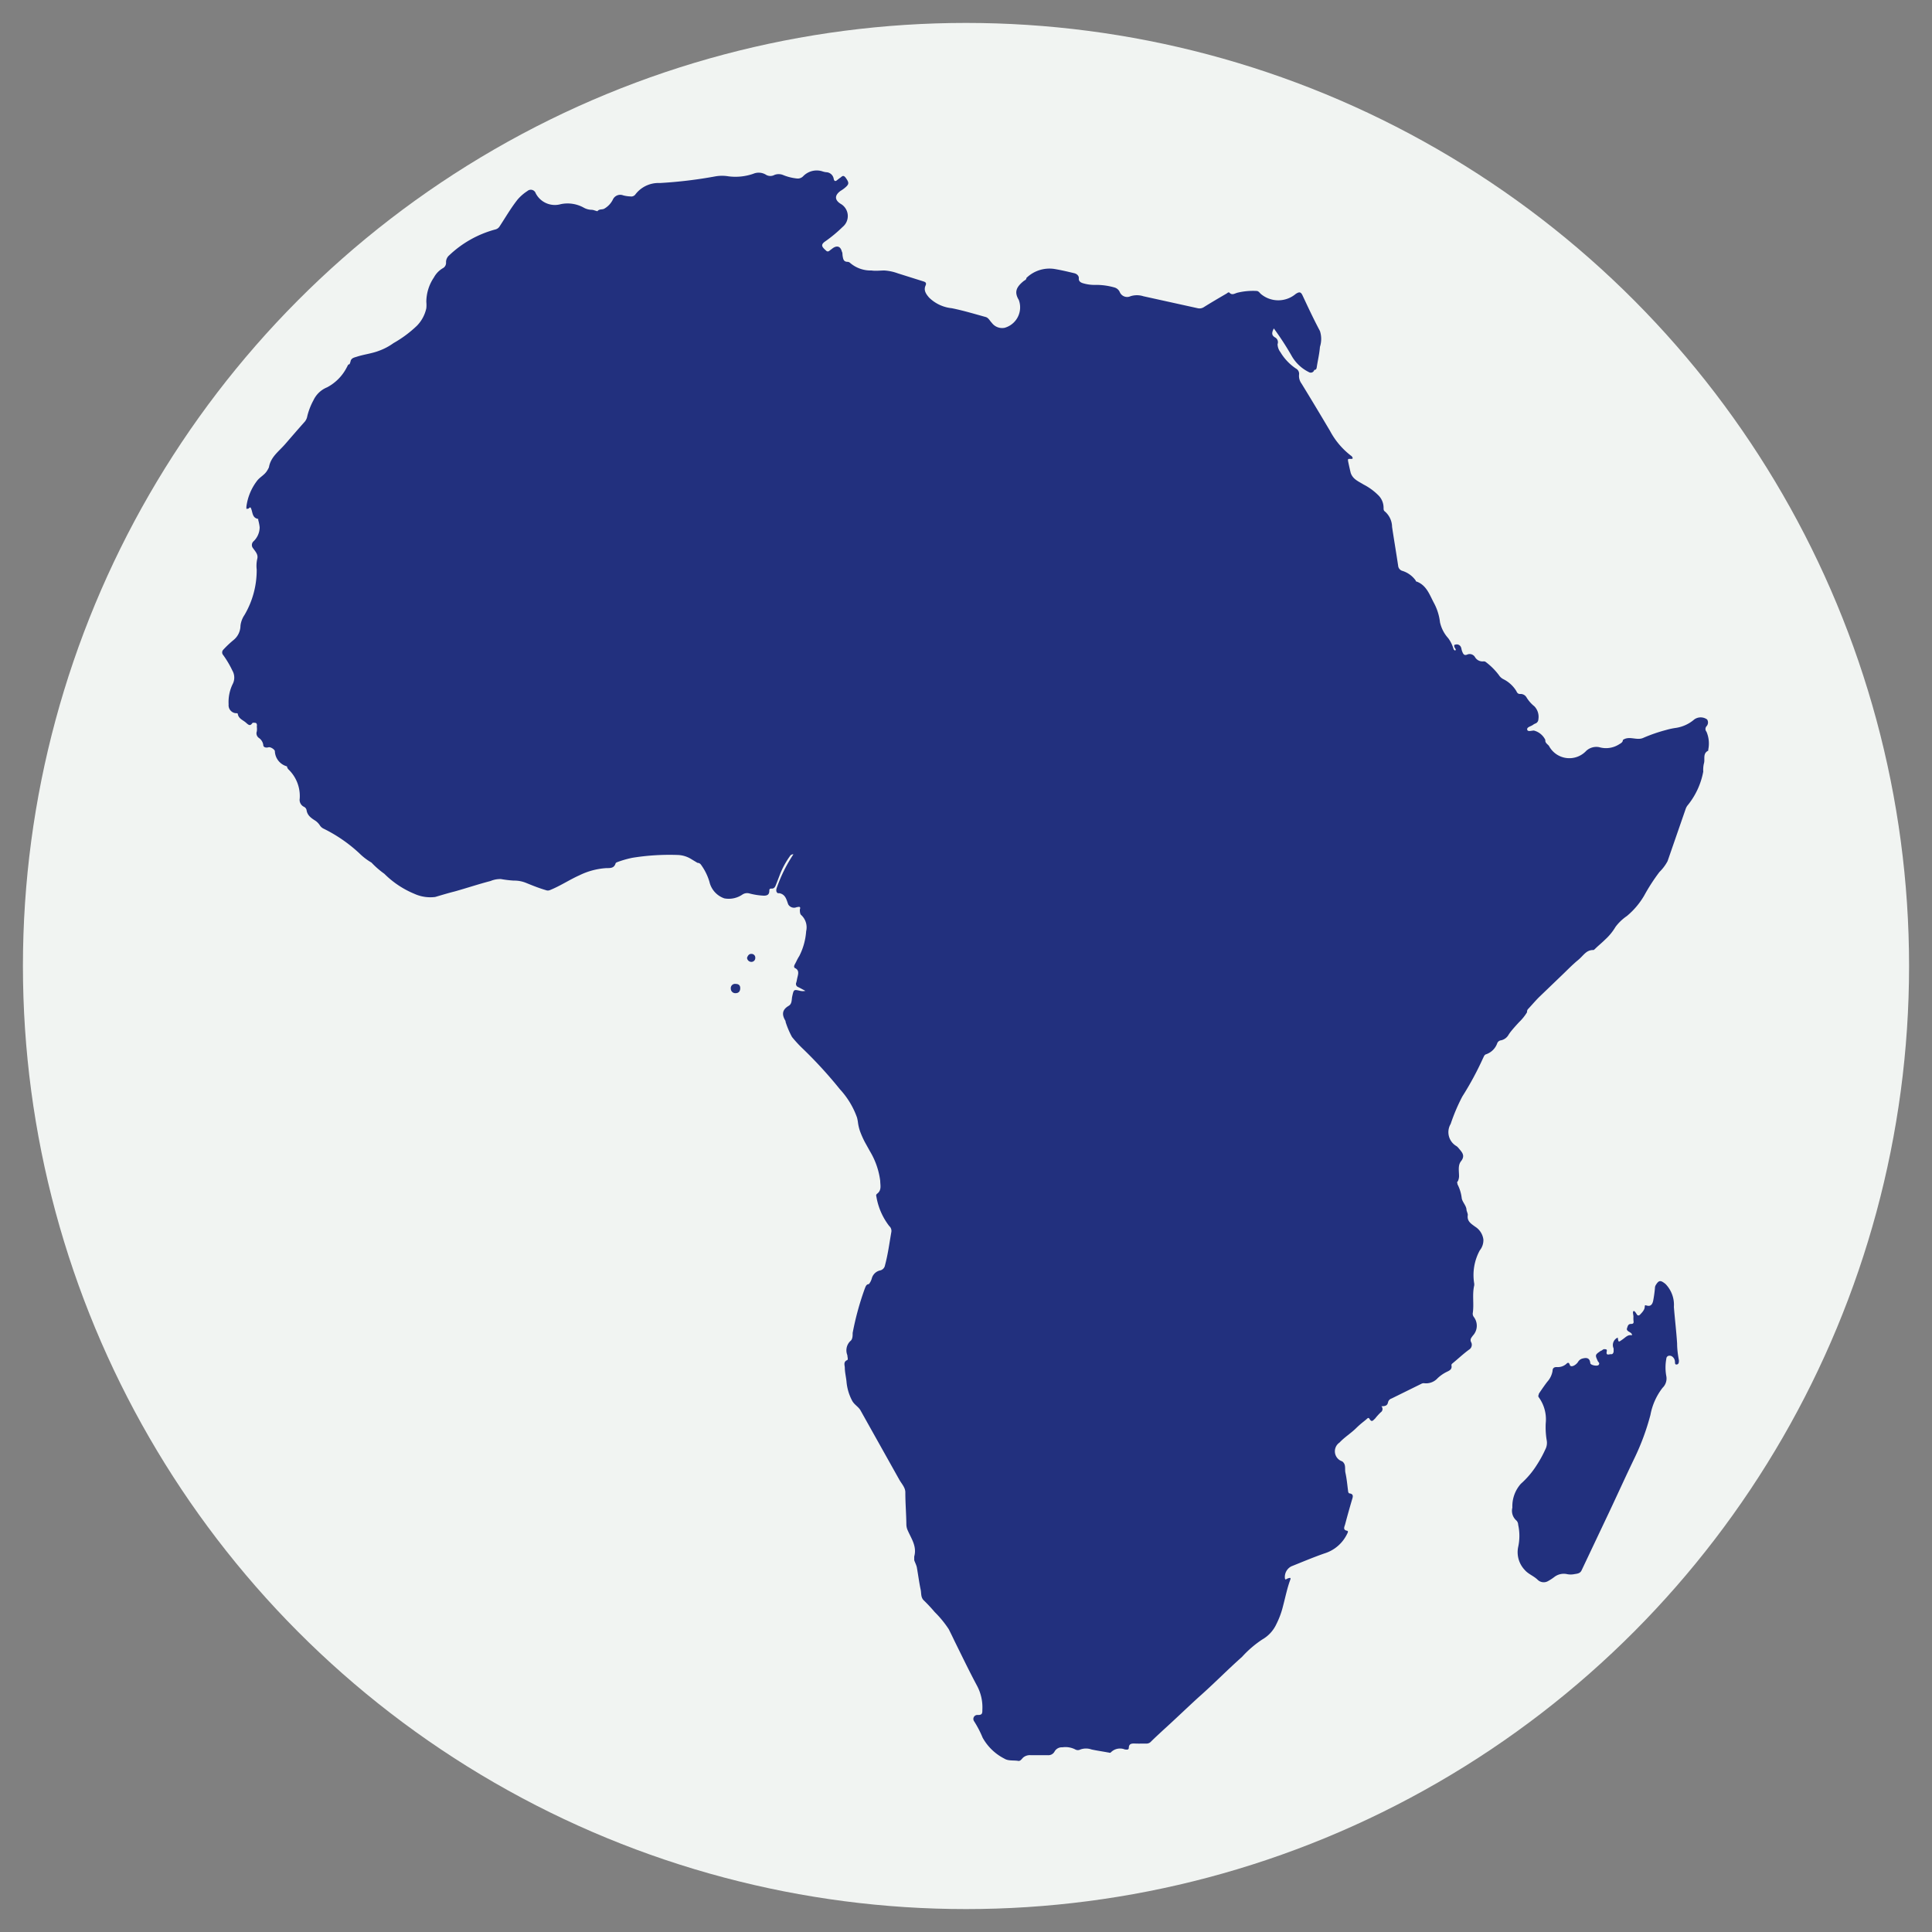
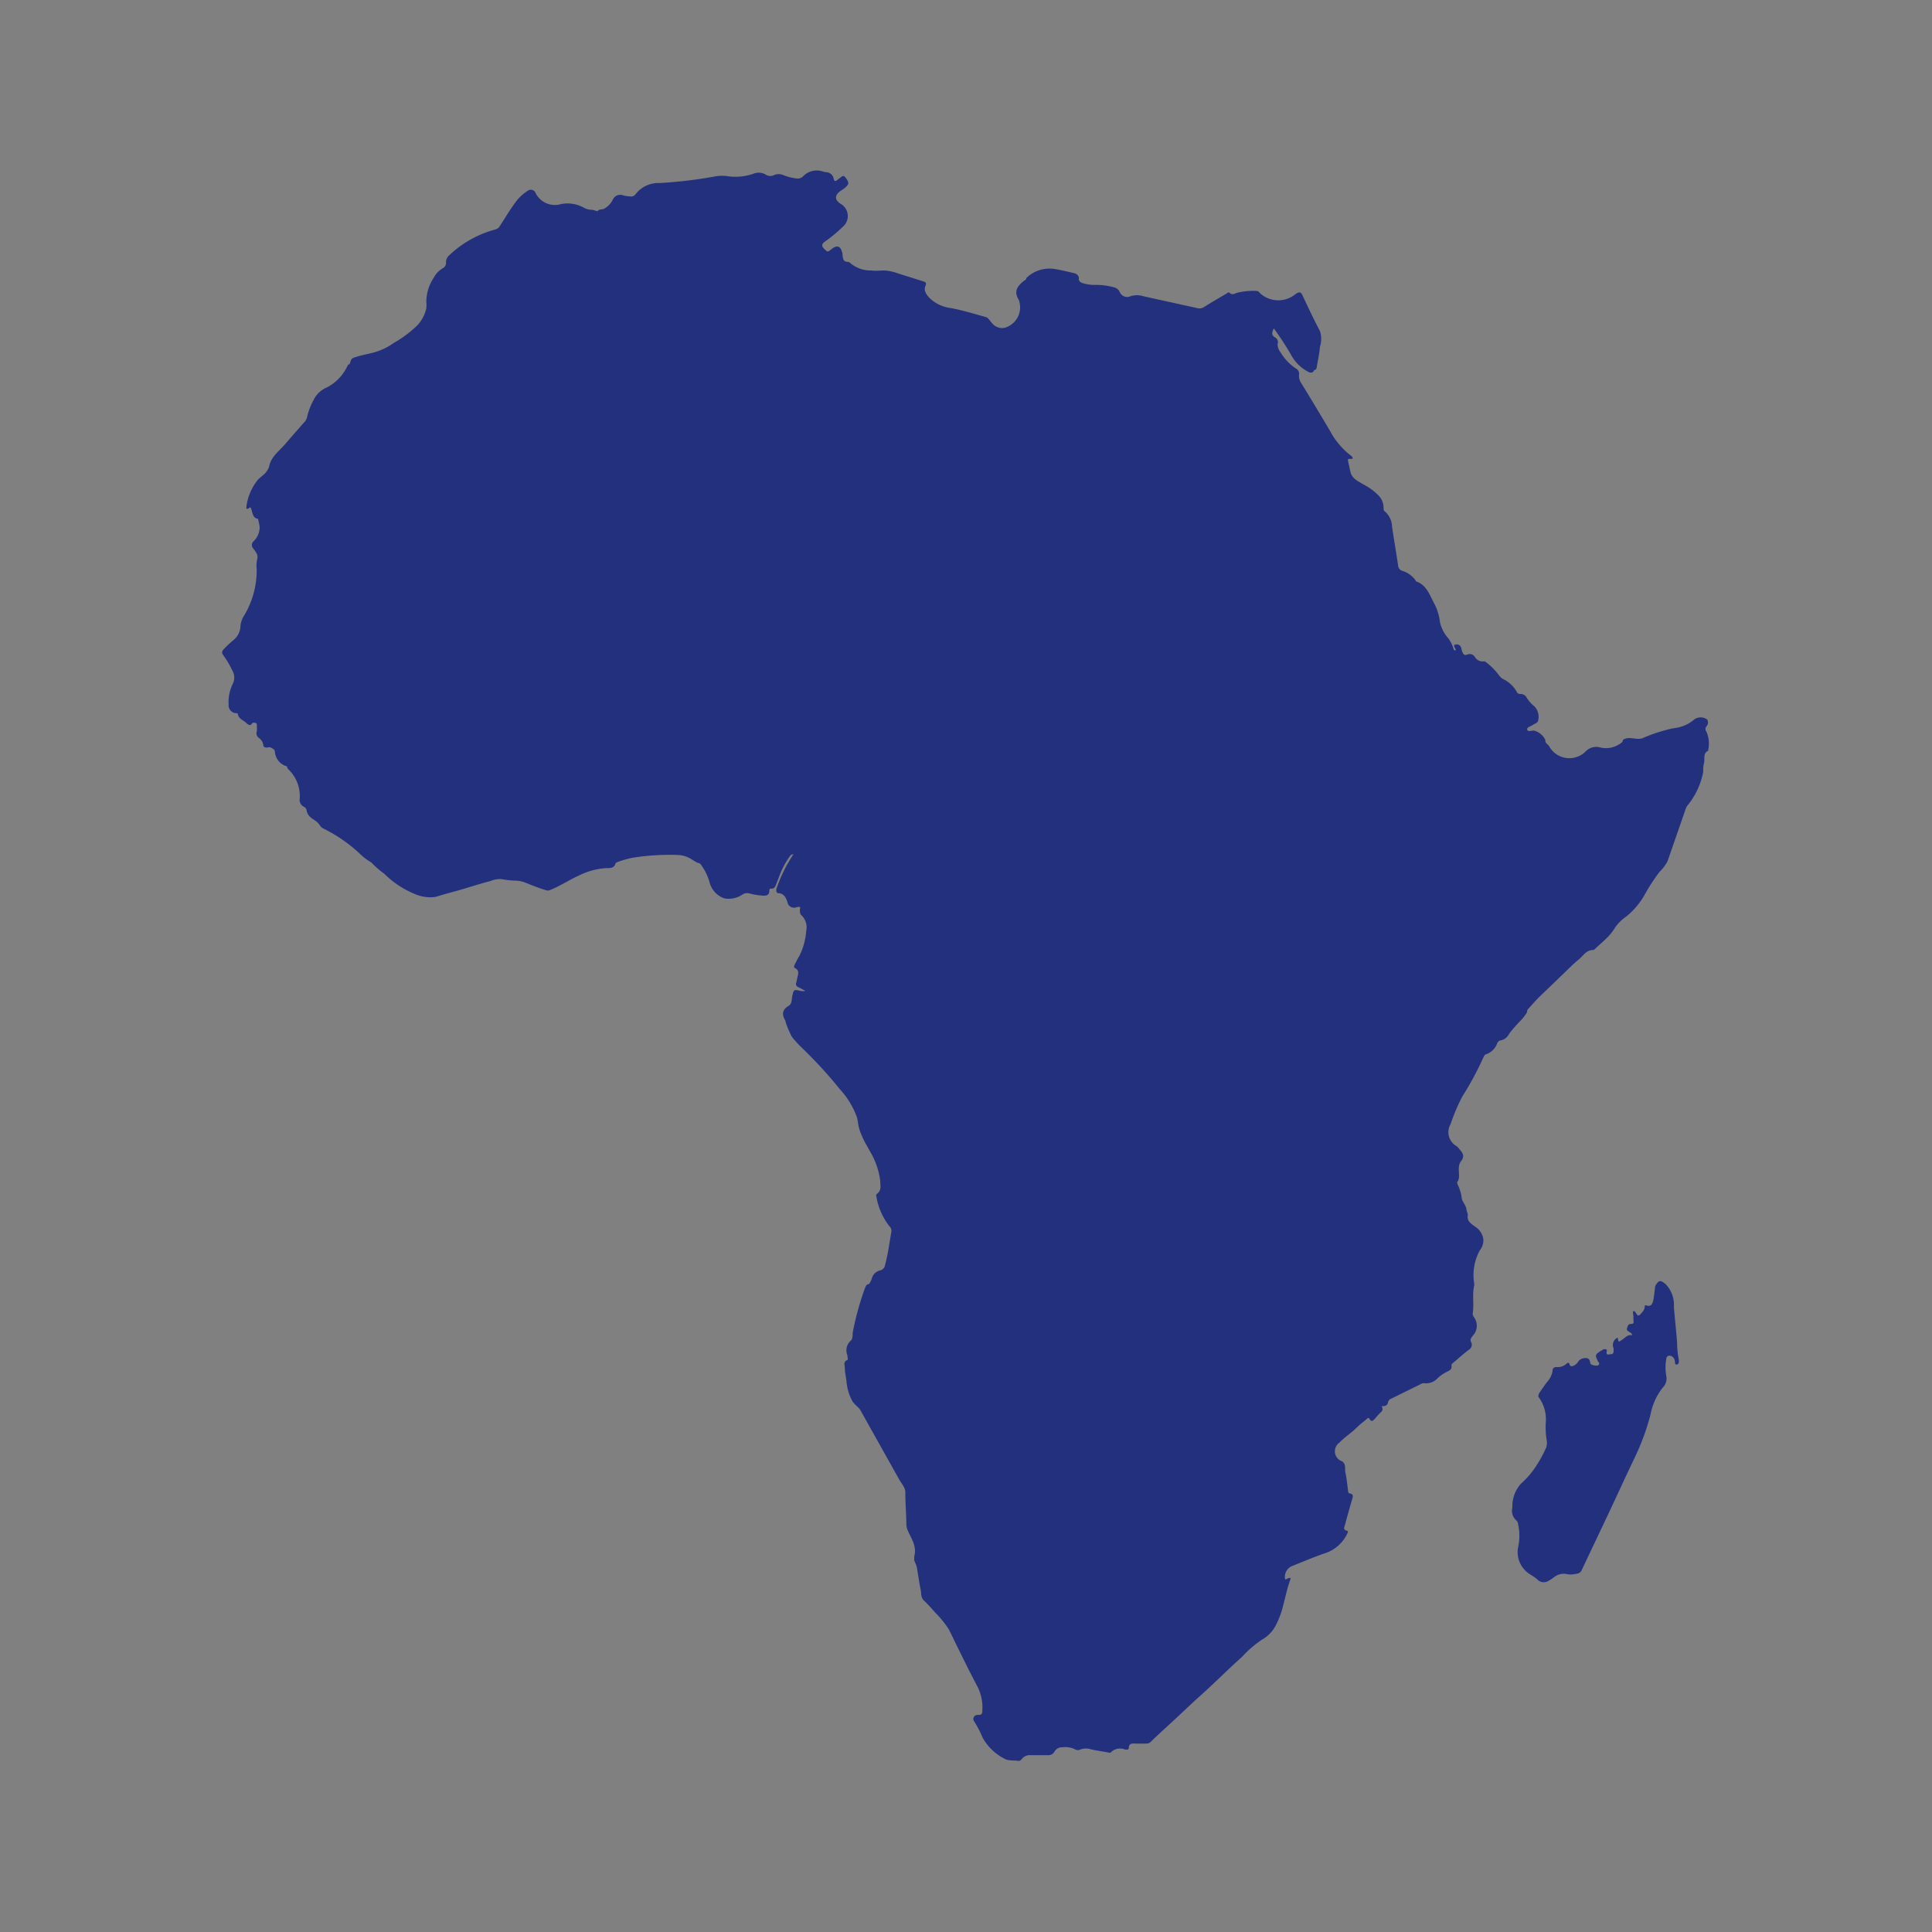
<svg xmlns="http://www.w3.org/2000/svg" id="DRAPEAUX" viewBox="0 0 150 150">
  <rect x="0" y="0" width="150" height="150" fill="#808080" stroke="none" />
  <defs>
    <style>.cls-1{fill:#f1f4f2;}.cls-2{fill:#22307e;}</style>
  </defs>
  <g id="AF">
-     <circle class="cls-1" cx="75" cy="75" r="73.22" />
-     <path class="cls-2" d="M57.47,76.73c0,.23-.12.38-.36.38a.35.35,0,0,1-.37-.35.33.33,0,0,1,.37-.37C57.32,76.39,57.48,76.48,57.47,76.73Z" />
-     <path class="cls-2" d="M58,74.36c.06-.16.15-.31.34-.3a.29.29,0,0,1,.3.31.3.3,0,0,1-.32.31A.34.34,0,0,1,58,74.36Z" />
    <path class="cls-2" d="M132.49,56.81a.32.32,0,0,1,0-.42.43.43,0,0,0,.05-.53.85.85,0,0,0-1,0,2.83,2.83,0,0,1-1.4.65,5.42,5.42,0,0,0-.8.17,12.21,12.21,0,0,0-1.76.61c-.51.23-1.08-.19-1.58.16,0,.19-.17.26-.31.35a1.89,1.89,0,0,1-1.53.21,1.16,1.16,0,0,0-1,.28,1.79,1.79,0,0,1-2.9-.38c-.11-.14-.31-.23-.28-.46h0a1.36,1.36,0,0,0-.89-.73c-.18,0-.49.12-.52-.08s.3-.24.46-.37a.84.84,0,0,1,.21-.11.36.36,0,0,0,.2-.32,1.17,1.17,0,0,0-.31-1,2.64,2.64,0,0,1-.62-.71.53.53,0,0,0-.49-.25c-.18,0-.23-.1-.3-.24a2.47,2.47,0,0,0-1-.91.9.9,0,0,1-.35-.32,5.11,5.11,0,0,0-1-1,.26.26,0,0,0-.21-.06.67.67,0,0,1-.64-.33.48.48,0,0,0-.58-.21c-.24.11-.32,0-.4-.19s-.06-.25-.11-.37a.35.35,0,0,0-.44-.2c-.15,0-.08.2,0,.31s0,.1,0,.15a.2.2,0,0,1-.15-.16,2.61,2.61,0,0,0-.4-.8,2.73,2.73,0,0,1-.64-1.24,4.14,4.14,0,0,0-.45-1.46c-.36-.66-.59-1.45-1.43-1.72l0-.05a2,2,0,0,0-1.08-.77.46.46,0,0,1-.29-.4c-.15-1-.32-2-.47-3a1.61,1.61,0,0,0-.57-1.21c-.09-.06-.09-.17-.09-.27a1.36,1.36,0,0,0-.43-1,4.52,4.52,0,0,0-1.12-.81c-.38-.24-.83-.4-1-.9-.07-.28-.13-.56-.19-.84s0-.25.15-.25.19,0,.19-.07a.28.28,0,0,0-.13-.18,5.94,5.94,0,0,1-1.63-1.93c-.73-1.23-1.46-2.45-2.21-3.67a1,1,0,0,1-.19-.71.46.46,0,0,0-.25-.46,4,4,0,0,1-1.2-1.27,1.06,1.06,0,0,1-.22-.62A.42.42,0,0,0,99,26.2c-.3-.17-.26-.39-.1-.7a22.2,22.2,0,0,1,1.35,2.07,3.13,3.13,0,0,0,1.37,1.32.28.28,0,0,0,.42-.17h0c.17,0,.18-.13.2-.26.08-.51.2-1,.24-1.53a2,2,0,0,0,0-1.23c-.48-.9-.91-1.82-1.34-2.74-.14-.31-.26-.32-.54-.14a2.1,2.1,0,0,1-2.71,0c-.1-.09-.17-.22-.32-.23a5.1,5.1,0,0,0-1.51.14c-.21.06-.4.21-.6,0-.06-.07-.15,0-.21.05-.6.35-1.2.7-1.79,1.07a.61.61,0,0,1-.47.08L88.77,23a1.63,1.63,0,0,0-1,0,.62.62,0,0,1-.83-.32.64.64,0,0,0-.41-.36,5.21,5.21,0,0,0-1.57-.2,3.09,3.09,0,0,1-.91-.14c-.18-.06-.31-.17-.29-.36s-.14-.36-.36-.41c-.51-.12-1-.24-1.55-.33a2.57,2.57,0,0,0-2.16.7h0c0,.13-.11.17-.2.23-.61.49-.75.88-.39,1.48A1.65,1.65,0,0,1,78,25.45,1,1,0,0,1,77,25.06h0c-.16-.16-.25-.39-.48-.45-.87-.24-1.73-.5-2.62-.68a2.93,2.93,0,0,1-1.77-.83c-.22-.26-.44-.55-.27-.93.09-.2,0-.27-.16-.32l-2-.63A3.71,3.71,0,0,0,68.66,21c-.32,0-.66.05-1,0A2.43,2.43,0,0,1,66,20.41a.3.3,0,0,0-.18-.08c-.31,0-.35-.19-.39-.41s0-.26-.07-.39c-.1-.4-.36-.49-.69-.27l-.29.22a.17.17,0,0,1-.22,0c-.32-.29-.51-.46-.06-.76a10.69,10.69,0,0,0,1.32-1.1,1.09,1.09,0,0,0-.16-1.8c-.47-.3-.47-.66,0-1a2.53,2.53,0,0,0,.42-.31c.25-.23.23-.35,0-.68s-.33-.08-.49,0l-.18.14c-.14.13-.24.11-.28-.08a.61.61,0,0,0-.6-.52,1.53,1.53,0,0,1-.29-.07,1.46,1.46,0,0,0-1.47.37.58.58,0,0,1-.47.19,3.84,3.84,0,0,1-1.12-.28.91.91,0,0,0-.65,0,.66.66,0,0,1-.64,0,1.07,1.07,0,0,0-1-.09,4.22,4.22,0,0,1-1.93.2,3,3,0,0,0-1,0,34.81,34.81,0,0,1-4.33.52,2.25,2.25,0,0,0-1.91.9.4.4,0,0,1-.38.14,2.52,2.52,0,0,1-.55-.08.63.63,0,0,0-.81.33,1.66,1.66,0,0,1-.68.71c-.17.08-.37,0-.52.19l-.21-.06a.79.79,0,0,0-.22-.05,1.32,1.32,0,0,1-.65-.18,2.59,2.59,0,0,0-1.76-.26A1.67,1.67,0,0,1,41.59,15a.4.4,0,0,0-.64-.17,3.5,3.5,0,0,0-.77.67c-.52.66-.94,1.39-1.4,2.09a.54.54,0,0,1-.34.23,8.32,8.32,0,0,0-3.56,2,.7.7,0,0,0-.25.55.47.47,0,0,1-.26.46,1.85,1.85,0,0,0-.68.71,3.41,3.41,0,0,0-.59,1.9,2.56,2.56,0,0,1,0,.49,2.78,2.78,0,0,1-.72,1.35,9.06,9.06,0,0,1-1.83,1.36,4.59,4.59,0,0,1-1.14.6c-.55.21-1.13.27-1.69.45-.21.07-.47.1-.51.4l-.07.19c-.14,0-.15.15-.21.23a3.6,3.6,0,0,1-1.53,1.56,2,2,0,0,0-1.06,1,5.15,5.15,0,0,0-.48,1.23.92.92,0,0,1-.19.43c-.51.57-1,1.14-1.52,1.74s-1.13,1-1.27,1.81a1.65,1.65,0,0,1-.14.26c-.2.34-.57.5-.79.8a4.17,4.17,0,0,0-.82,2c0,.06,0,.11,0,.15s.1,0,.15,0,.08-.11.17-.09c.19.29.08.81.6.89,0,0,0,.06,0,.09a3.35,3.35,0,0,1,.11.55,1.52,1.52,0,0,1-.5,1.12.39.39,0,0,0,0,.53c.16.23.39.46.32.78a2.48,2.48,0,0,0-.05.86,6.85,6.85,0,0,1-.95,3.53,1.87,1.87,0,0,0-.31.83,1.45,1.45,0,0,1-.5,1.08,7.85,7.85,0,0,0-.84.79.3.3,0,0,0,0,.41,7.58,7.58,0,0,1,.71,1.2,1.09,1.09,0,0,1,.05,1,3.18,3.18,0,0,0-.34,1.63.62.62,0,0,0,.53.68c.06,0,.18,0,.18.05.06.39.41.48.65.7s.33.24.5,0a.59.59,0,0,1,.19,0c.12,0,.17.1.14.3a1.43,1.43,0,0,1,0,.36.44.44,0,0,0,.17.52.79.79,0,0,1,.33.54c0,.19.22.23.4.18s.5.19.5.3a1.27,1.27,0,0,0,.94,1.18.42.42,0,0,0,.14.26A2.87,2.87,0,0,1,23.27,62a.6.6,0,0,0,.33.64.36.36,0,0,1,.2.25c.06.43.37.63.7.84a1.31,1.31,0,0,1,.34.36.7.7,0,0,0,.29.25,11.49,11.49,0,0,1,2.77,1.91,4.69,4.69,0,0,0,.94.72,6.78,6.78,0,0,0,1,.87,7.16,7.16,0,0,0,2.32,1.55,3,3,0,0,0,1.63.25c.51-.15,1-.3,1.52-.43.93-.26,1.85-.57,2.78-.81a1.93,1.93,0,0,1,.8-.15,8.86,8.86,0,0,0,1,.12,2.4,2.4,0,0,1,.91.16c.52.21,1,.41,1.58.58a.41.41,0,0,0,.31,0c.8-.32,1.51-.8,2.29-1.15a5.51,5.51,0,0,1,2.09-.56c.35,0,.6,0,.72-.35,0-.06.1-.1.15-.12a7.91,7.91,0,0,1,1.15-.33,18.06,18.06,0,0,1,3.53-.22,2.11,2.11,0,0,1,1,.29l.53.32h0a.33.33,0,0,1,.27.14,4.36,4.36,0,0,1,.66,1.33,1.78,1.78,0,0,0,1.16,1.29,1.88,1.88,0,0,0,1.39-.29.66.66,0,0,1,.53-.1,5.32,5.32,0,0,0,1.14.18c.27,0,.42-.08.43-.36,0-.11,0-.2.18-.19s.26-.11.32-.26.21-.53.31-.8a6.46,6.46,0,0,1,.79-1.46.28.28,0,0,1,.27-.14h0a11.39,11.39,0,0,0-1.27,2.54c-.08.2-.1.39.07.48l.12,0c.48.1.54.51.68.87h0a.52.52,0,0,0,.66.21c.08,0,.18-.05.24,0s0,.15,0,.21,0,.28.08.38a1.3,1.3,0,0,1,.41,1.28,5,5,0,0,1-.53,1.92,3.75,3.75,0,0,0-.24.44l-.12.23c-.06.11-.06.2,0,.26l0,0c.32.14.3.38.23.66s-.06.32-.11.48a.26.26,0,0,0,.16.35l.55.29a.93.93,0,0,1-.4,0c-.51-.12-.5-.11-.62.42-.06.26,0,.59-.29.75-.52.31-.52.7-.23,1.17,0,0,0,0,0,.06a6.54,6.54,0,0,0,.5,1.18,9.47,9.47,0,0,0,.86.93,33.9,33.9,0,0,1,2.86,3.13,6.39,6.39,0,0,1,1.33,2.2,3.29,3.29,0,0,1,.07.36,3.44,3.44,0,0,0,.17.72,7.38,7.38,0,0,0,.36.81l.4.72a5.91,5.91,0,0,1,.8,2.3c0,.34.13.72-.24,1a.17.17,0,0,0-.06.21,5.11,5.11,0,0,0,1,2.3.5.5,0,0,1,.16.48c-.15.86-.26,1.72-.49,2.57a.49.49,0,0,1-.4.4.86.86,0,0,0-.62.6,1.25,1.25,0,0,1-.23.46c-.21,0-.26.21-.33.38a22.33,22.33,0,0,0-.93,3.41c0,.22,0,.5-.18.63a1,1,0,0,0-.23,1.1c0,.13.07.32,0,.37-.31.13-.22.36-.2.57,0,.36.09.72.13,1.08a3.86,3.86,0,0,0,.44,1.51c.17.32.5.47.66.77,1,1.79,2,3.57,3,5.36.18.32.48.62.47,1,0,.82.07,1.64.08,2.46a1.16,1.16,0,0,0,.12.51c.27.62.71,1.21.49,2,0,.07,0,.17,0,.26s.18.4.21.62c.1.56.17,1.13.29,1.69.06.28,0,.58.23.82a12.48,12.48,0,0,1,.86.92,8.12,8.12,0,0,1,1.09,1.33c.15.3.3.6.44.9.58,1.17,1.14,2.34,1.75,3.48a3.54,3.54,0,0,1,.42,1.87c0,.27,0,.42-.36.41a.31.31,0,0,0-.28.49,8.07,8.07,0,0,1,.66,1.27,4,4,0,0,0,1.69,1.63c.32.2.74.11,1.1.18.18,0,.26-.19.39-.29a.81.81,0,0,1,.53-.16c.44,0,.88,0,1.33,0a.54.54,0,0,0,.55-.29.65.65,0,0,1,.61-.32,1.66,1.66,0,0,1,1,.17.41.41,0,0,0,.39,0,1.3,1.3,0,0,1,.87,0c.42.09.85.15,1.27.23.08,0,.16.06.22,0a1,1,0,0,1,1.1-.23c.1,0,.28.06.3-.11,0-.38.27-.36.54-.35s.53,0,.8,0a.46.46,0,0,0,.38-.15c.3-.3.61-.58.92-.87.93-.84,1.84-1.72,2.77-2.57,1.14-1,2.23-2.12,3.38-3.14A8.29,8.29,0,0,1,98,127.29a2.66,2.66,0,0,0,1.1-1.2,6.53,6.53,0,0,0,.52-1.42c.18-.68.32-1.38.55-2,.07-.19,0-.18-.16-.13s-.21.17-.25,0a.93.93,0,0,1,.5-.93c.85-.34,1.7-.7,2.56-1a2.9,2.9,0,0,0,1.78-1.54c.06-.11.08-.19,0-.22-.35-.06-.23-.29-.17-.48.18-.68.37-1.36.56-2,.06-.19.09-.37-.19-.42-.11,0-.13-.12-.14-.23-.06-.46-.1-.92-.2-1.37-.07-.3.07-.65-.25-.89A.82.82,0,0,1,104,112c.38-.41.87-.71,1.27-1.1s.54-.47.81-.7c.07-.06.16-.18.24-.05.19.33.3.1.43,0a5.12,5.12,0,0,1,.44-.49.31.31,0,0,0,.06-.48c.31,0,.47-.05.52-.32a.4.4,0,0,1,.27-.28l2.29-1.13a.43.43,0,0,1,.22-.06,1.21,1.21,0,0,0,1.07-.39,2.86,2.86,0,0,1,.73-.5c.21-.1.4-.2.34-.49a.16.16,0,0,1,.06-.14c.44-.36.85-.75,1.3-1.08a.44.44,0,0,0,.19-.54c-.15-.26,0-.39.11-.55a1.12,1.12,0,0,0,.07-1.46.41.41,0,0,1-.07-.32c.1-.7-.06-1.42.11-2.13,0,0,0-.08,0-.12a4,4,0,0,1,.43-2.59,1.27,1.27,0,0,0,.28-.84,1.38,1.38,0,0,0-.64-1c-.31-.23-.65-.42-.57-.91,0-.11-.07-.25-.1-.38,0-.33-.31-.6-.37-.91a3.14,3.14,0,0,0-.33-1.09c0-.08-.06-.16,0-.21s.12-.27.12-.42c0-.39-.1-.84.15-1.16l.06-.08c.26-.4,0-.64-.23-.92a.91.91,0,0,0-.17-.17v0a1.25,1.25,0,0,1-.46-1.73,14.49,14.49,0,0,1,.9-2.12,24.19,24.19,0,0,0,1.62-3c.06-.11.09-.25.24-.29a1.39,1.39,0,0,0,.85-.84.36.36,0,0,1,.3-.24.88.88,0,0,0,.56-.39,2.2,2.2,0,0,1,.17-.25c.21-.27.44-.52.67-.77a3.81,3.81,0,0,0,.62-.77h0a.31.31,0,0,1,.1-.27c.28-.3.54-.61.83-.9l1.77-1.7c.42-.4.82-.82,1.26-1.18s.63-.8,1.21-.78c0,0,.07-.05.1-.08.25-.25.53-.47.78-.72a4.3,4.3,0,0,0,.82-1,3.72,3.72,0,0,1,.88-.84,6,6,0,0,0,1.34-1.58,14.82,14.82,0,0,1,1.19-1.84,3.42,3.42,0,0,0,.63-.84l1.41-4.07a1,1,0,0,1,.12-.23,5.84,5.84,0,0,0,1.24-2.65,2.18,2.18,0,0,1,.05-.63c.11-.32-.12-.78.34-1,0,0,0-.06,0-.09A2.32,2.32,0,0,0,132.49,56.81Z" />
    <path class="cls-2" d="M125.6,103.85c.06.37.05.37.35.16s.43-.4.76-.34c0-.14-.1-.19-.18-.24s-.27-.14-.21-.3.07-.34.32-.34.19-.17.18-.3a2.38,2.38,0,0,1,0-.26c0-.15-.08-.37,0-.43s.2.15.27.26.18.08.25,0,.32-.31.35-.54,0-.19.19-.15c.31.08.42-.15.47-.37a9.44,9.44,0,0,0,.14-1,.43.43,0,0,1,.06-.22c.25-.41.38-.39.75-.1a2.31,2.31,0,0,1,.66,1.79c.08,1,.19,1.89.25,2.83,0,.44.06.88.14,1.32,0,.13,0,.3-.17.32s-.12-.16-.14-.25a.51.51,0,0,0-.26-.4c-.21-.09-.4,0-.41.22a3.66,3.66,0,0,0,0,1.32,1,1,0,0,1-.29.92,4.87,4.87,0,0,0-.94,2.1,18.54,18.54,0,0,1-1.25,3.38c-.66,1.37-1.29,2.76-1.94,4.14l-2.16,4.56c-.11.23-.33.25-.53.28a1.44,1.44,0,0,1-.62,0,1.2,1.2,0,0,0-.94.21,3.92,3.92,0,0,1-.5.33.67.67,0,0,1-.82-.1c-.31-.3-.73-.44-1-.76a2,2,0,0,1-.51-1.78,4,4,0,0,0,0-1.73.47.47,0,0,0-.14-.33,1,1,0,0,1-.31-1,2.62,2.62,0,0,1,.66-1.85,6.73,6.73,0,0,0,1.25-1.48,8.86,8.86,0,0,0,.64-1.17,1.11,1.11,0,0,0,.11-.76,6.21,6.21,0,0,1-.07-1.29,2.91,2.91,0,0,0-.53-2c-.1-.12,0-.21,0-.3.21-.31.42-.62.65-.92a1.66,1.66,0,0,0,.41-.84c0-.22.12-.31.34-.3a1,1,0,0,0,.71-.23c.1-.1.21-.19.29.06s.51,0,.65-.25a.56.56,0,0,1,.36-.25c.35-.09.54,0,.58.36,0,.16.55.27.65.14s0-.19-.06-.28c-.23-.5-.23-.5.24-.82.08,0,.15-.13.27-.12s.21,0,.18.16c-.09.39.21.21.34.23s.21-.14.19-.29a1.24,1.24,0,0,0,0-.16A.63.63,0,0,1,125.6,103.85Z" />
  </g>
</svg>